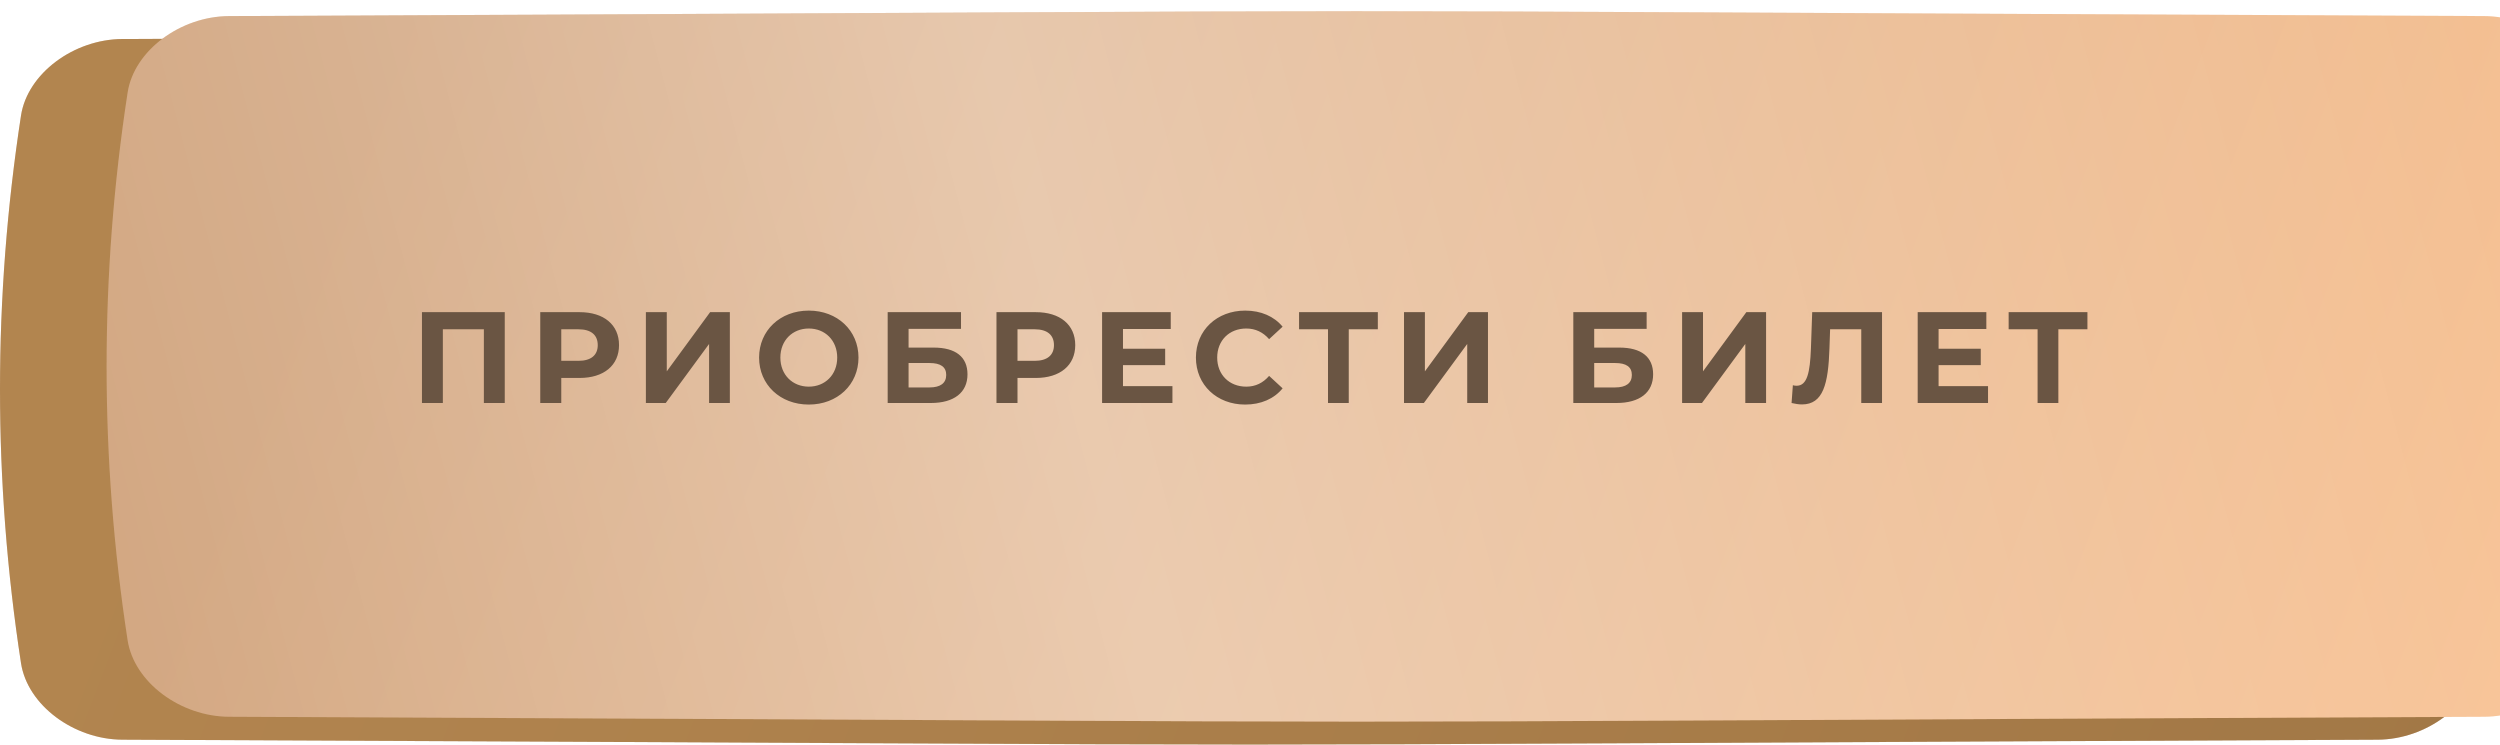
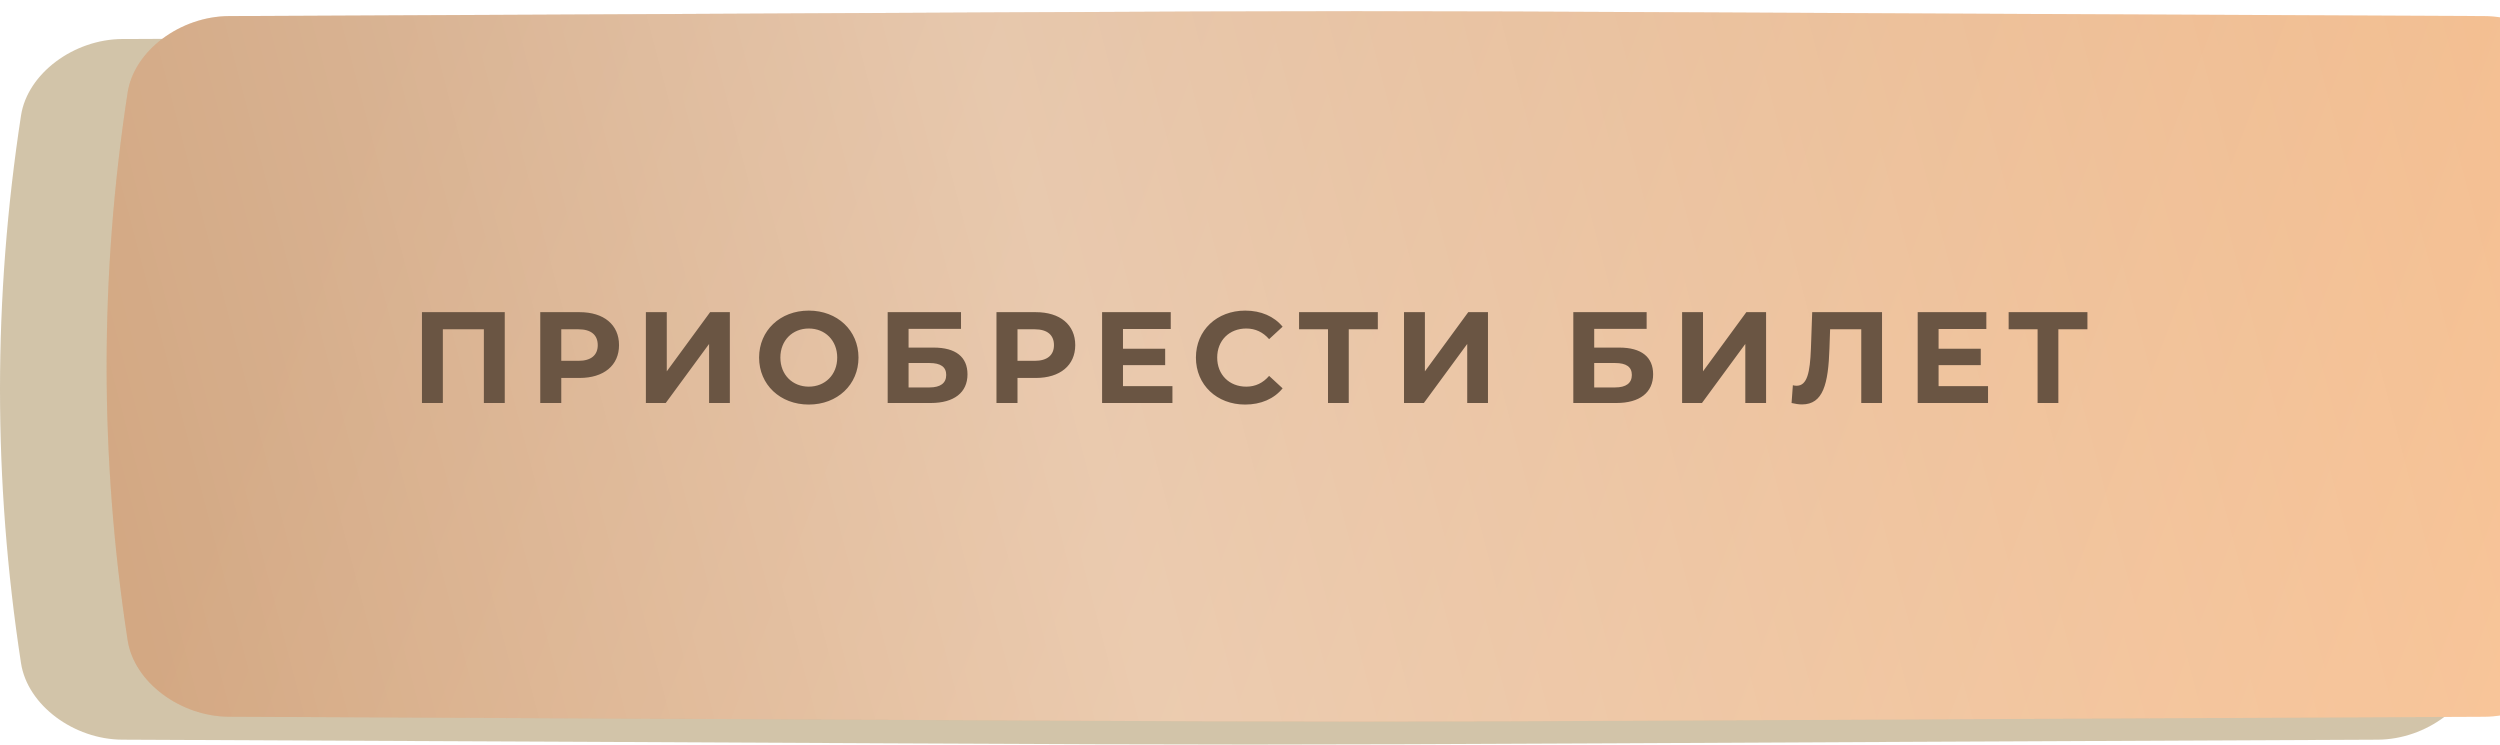
<svg xmlns="http://www.w3.org/2000/svg" width="366" height="109" viewBox="0 0 366 109" fill="none">
-   <path d="M348.085 5.711C133.287 4.763 232.713 4.763 17.914 5.711C10.809 5.743 4.027 10.757 3.078 16.906C-1.026 43.635 -1.026 70.364 3.078 97.094C4.027 103.244 10.809 108.257 17.914 108.289C232.713 109.237 133.287 109.237 348.085 108.289C355.19 108.257 361.973 103.244 362.921 97.094C367.026 70.364 367.026 43.635 362.921 16.906C361.973 10.757 355.19 5.743 348.085 5.711Z" fill="url(#paint0_linear_38_2974)" />
  <path d="M348.085 5.711C133.287 4.763 232.713 4.763 17.914 5.711C10.809 5.743 4.027 10.757 3.078 16.906C-1.026 43.635 -1.026 70.364 3.078 97.094C4.027 103.244 10.809 108.257 17.914 108.289C232.713 109.237 133.287 109.237 348.085 108.289C355.19 108.257 361.973 103.244 362.921 97.094C367.026 70.364 367.026 43.635 362.921 16.906C361.973 10.757 355.19 5.743 348.085 5.711Z" fill="#835D13" fill-opacity="0.36" />
  <g filter="url(#filter0_ii_38_2974)">
    <path d="M348.085 0.711C133.287 -0.237 232.713 -0.237 17.914 0.711C10.809 0.743 4.027 5.757 3.078 11.906C-1.026 38.635 -1.026 65.364 3.078 92.094C4.027 98.244 10.809 103.257 17.914 103.289C232.713 104.237 133.287 104.237 348.085 103.289C355.19 103.257 361.973 98.244 362.921 92.094C367.026 65.364 367.026 38.635 362.921 11.906C361.973 5.757 355.19 0.743 348.085 0.711Z" fill="url(#paint1_linear_38_2974)" />
    <path d="M348.085 0.711C133.287 -0.237 232.713 -0.237 17.914 0.711C10.809 0.743 4.027 5.757 3.078 11.906C-1.026 38.635 -1.026 65.364 3.078 92.094C4.027 98.244 10.809 103.257 17.914 103.289C232.713 104.237 133.287 104.237 348.085 103.289C355.19 103.257 361.973 98.244 362.921 92.094C367.026 65.364 367.026 38.635 362.921 11.906C361.973 5.757 355.19 0.743 348.085 0.711Z" fill="url(#paint2_linear_38_2974)" fill-opacity="0.39" />
  </g>
  <path d="M61.775 45.7H73.897V59H70.838V48.208H64.834V59H61.775V45.7ZM84.85 45.7C88.403 45.7 90.626 47.543 90.626 50.526C90.626 53.49 88.403 55.333 84.85 55.333H82.171V59H79.094V45.7H84.85ZM84.68 52.825C86.561 52.825 87.51 51.97 87.51 50.526C87.51 49.063 86.561 48.208 84.68 48.208H82.171V52.825H84.68ZM94.557 59V45.7H97.616V54.364L103.962 45.7H106.85V59H103.81V50.355L97.464 59H94.557ZM118.407 59.228C114.208 59.228 111.13 56.302 111.13 52.35C111.13 48.398 114.208 45.472 118.407 45.472C122.587 45.472 125.684 48.379 125.684 52.35C125.684 56.321 122.587 59.228 118.407 59.228ZM118.407 56.606C120.782 56.606 122.568 54.877 122.568 52.35C122.568 49.823 120.782 48.094 118.407 48.094C116.032 48.094 114.246 49.823 114.246 52.35C114.246 54.877 116.032 56.606 118.407 56.606ZM129.956 59V45.7H140.691V48.151H133.015V50.887H136.701C139.912 50.887 141.641 52.255 141.641 54.801C141.641 57.461 139.684 59 136.264 59H129.956ZM133.015 56.72H136.093C137.67 56.72 138.525 56.093 138.525 54.896C138.525 53.718 137.708 53.148 136.093 53.148H133.015V56.72ZM151.64 45.7C155.193 45.7 157.416 47.543 157.416 50.526C157.416 53.49 155.193 55.333 151.64 55.333H148.961V59H145.883V45.7H151.64ZM151.469 52.825C153.35 52.825 154.3 51.97 154.3 50.526C154.3 49.063 153.35 48.208 151.469 48.208H148.961V52.825H151.469ZM164.405 56.53H171.644V59H161.346V45.7H171.397V48.17H164.405V51.058H170.58V53.452H164.405V56.53ZM182.283 59.228C178.16 59.228 175.082 56.359 175.082 52.35C175.082 48.341 178.16 45.472 182.302 45.472C184.601 45.472 186.52 46.308 187.774 47.828L185.798 49.652C184.905 48.626 183.784 48.094 182.454 48.094C179.965 48.094 178.198 49.842 178.198 52.35C178.198 54.858 179.965 56.606 182.454 56.606C183.784 56.606 184.905 56.074 185.798 55.029L187.774 56.853C186.52 58.392 184.601 59.228 182.283 59.228ZM201.715 45.7V48.208H197.459V59H194.419V48.208H190.182V45.7H201.715ZM205.547 59V45.7H208.606V54.364L214.952 45.7H217.84V59H214.8V50.355L208.454 59H205.547ZM230.333 59V45.7H241.068V48.151H233.392V50.887H237.078C240.289 50.887 242.018 52.255 242.018 54.801C242.018 57.461 240.061 59 236.641 59H230.333ZM233.392 56.72H236.47C238.047 56.72 238.902 56.093 238.902 54.896C238.902 53.718 238.085 53.148 236.47 53.148H233.392V56.72ZM246.26 59V45.7H249.319V54.364L255.665 45.7H258.553V59H255.513V50.355L249.167 59H246.26ZM265.306 45.7H275.528V59H272.488V48.208H267.928L267.833 50.982C267.662 56.207 266.921 59.209 263.805 59.209C263.349 59.209 262.855 59.133 262.285 59L262.475 56.397C262.665 56.454 262.836 56.473 263.026 56.473C264.584 56.473 264.983 54.497 265.116 51.096L265.306 45.7ZM283.809 56.53H291.048V59H280.75V45.7H290.801V48.17H283.809V51.058H289.984V53.452H283.809V56.53ZM305.599 45.7V48.208H301.343V59H298.303V48.208H294.066V45.7H305.599Z" fill="#6A5543" />
  <defs>
    <filter id="filter0_ii_38_2974" x="0" y="0" width="381.607" height="105.643" filterUnits="userSpaceOnUse" color-interpolation-filters="sRGB">
      <feFlood flood-opacity="0" result="BackgroundImageFix" />
      <feBlend mode="normal" in="SourceGraphic" in2="BackgroundImageFix" result="shape" />
      <feColorMatrix in="SourceAlpha" type="matrix" values="0 0 0 0 0 0 0 0 0 0 0 0 0 0 0 0 0 0 127 0" result="hardAlpha" />
      <feOffset dx="15.607" />
      <feGaussianBlur stdDeviation="10.268" />
      <feComposite in2="hardAlpha" operator="arithmetic" k2="-1" k3="1" />
      <feColorMatrix type="matrix" values="0 0 0 0 1 0 0 0 0 1 0 0 0 0 1 0 0 0 0.11 0" />
      <feBlend mode="normal" in2="shape" result="effect1_innerShadow_38_2974" />
      <feColorMatrix in="SourceAlpha" type="matrix" values="0 0 0 0 0 0 0 0 0 0 0 0 0 0 0 0 0 0 127 0" result="hardAlpha" />
      <feOffset dy="1.643" />
      <feGaussianBlur stdDeviation="6.161" />
      <feComposite in2="hardAlpha" operator="arithmetic" k2="-1" k3="1" />
      <feColorMatrix type="matrix" values="0 0 0 0 1 0 0 0 0 1 0 0 0 0 1 0 0 0 0.41 0" />
      <feBlend mode="normal" in2="effect1_innerShadow_38_2974" result="effect2_innerShadow_38_2974" />
    </filter>
    <linearGradient id="paint0_linear_38_2974" x1="58.432" y1="-38.434" x2="369.542" y2="80.257" gradientUnits="userSpaceOnUse">
      <stop stop-color="#CD9C72" />
      <stop offset="1" stop-color="#B48864" />
    </linearGradient>
    <linearGradient id="paint1_linear_38_2974" x1="58.432" y1="-43.434" x2="369.542" y2="75.257" gradientUnits="userSpaceOnUse">
      <stop stop-color="#CD9C72" />
      <stop offset="1" stop-color="#F8BE8C" />
    </linearGradient>
    <linearGradient id="paint2_linear_38_2974" x1="-62.057" y1="86.37" x2="398.591" y2="-34.689" gradientUnits="userSpaceOnUse">
      <stop stop-color="white" stop-opacity="0" />
      <stop offset="0.432" stop-color="white" />
      <stop offset="1" stop-color="white" stop-opacity="0" />
    </linearGradient>
  </defs>
</svg>